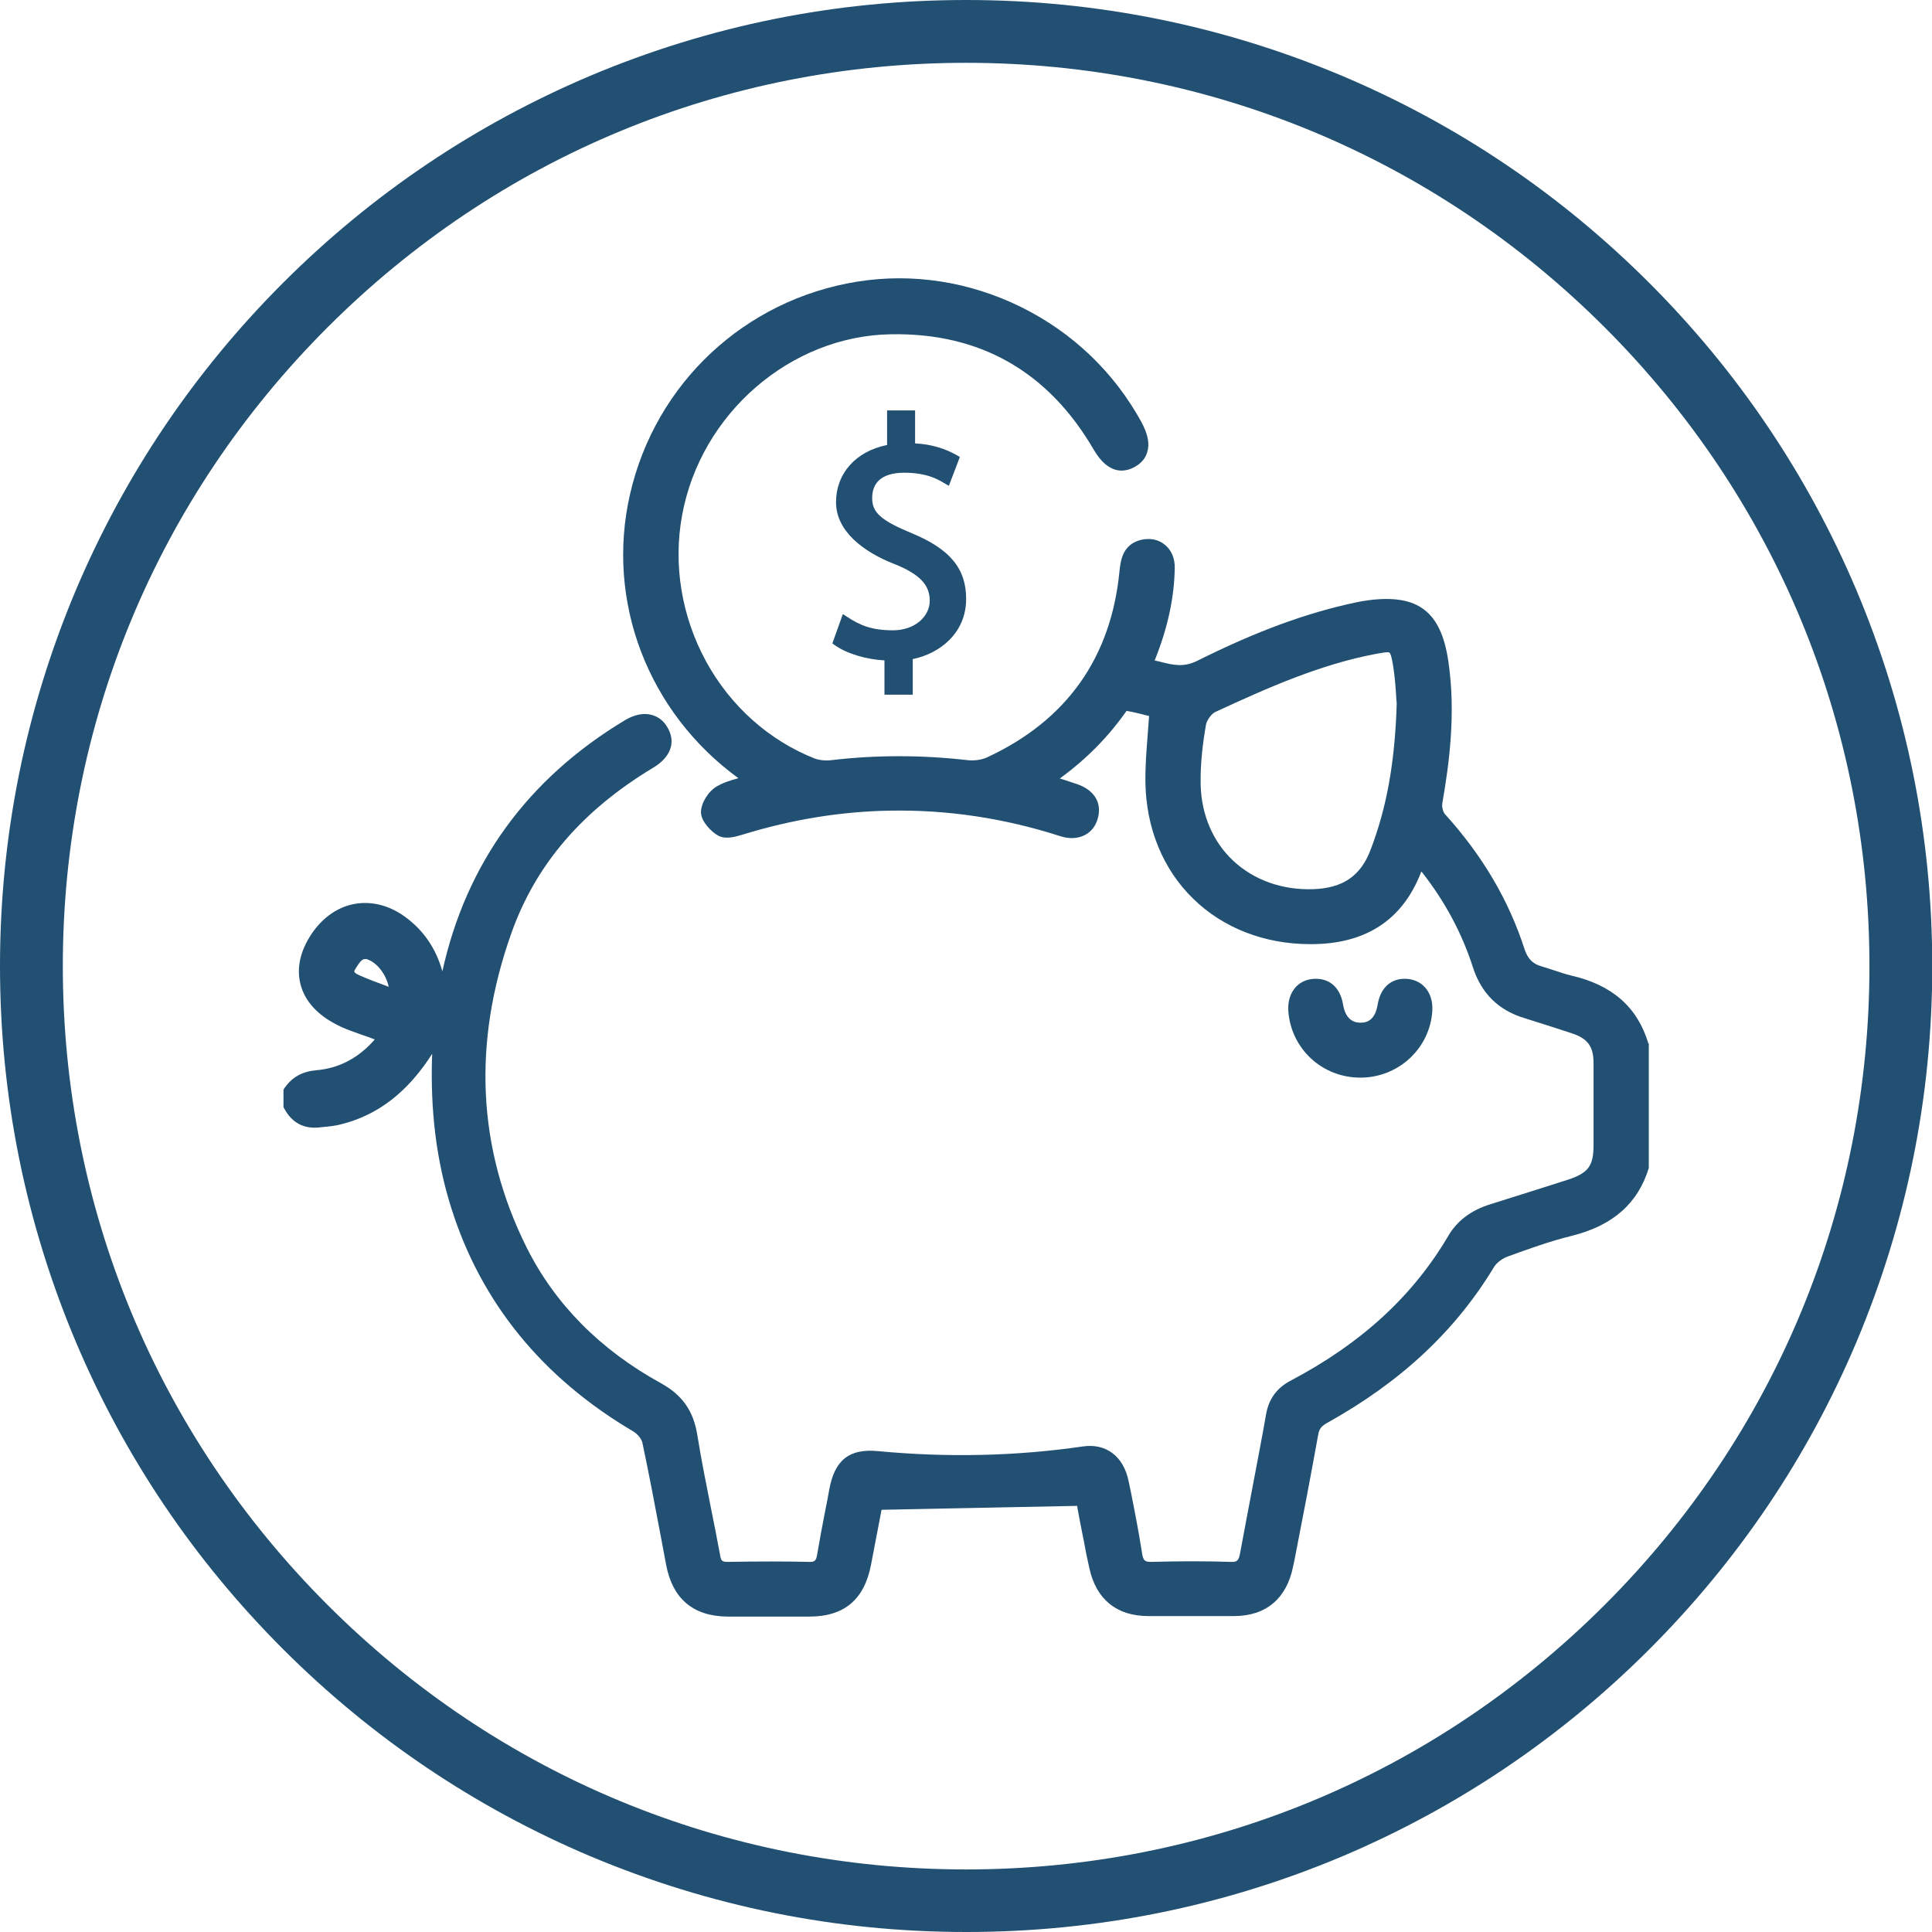
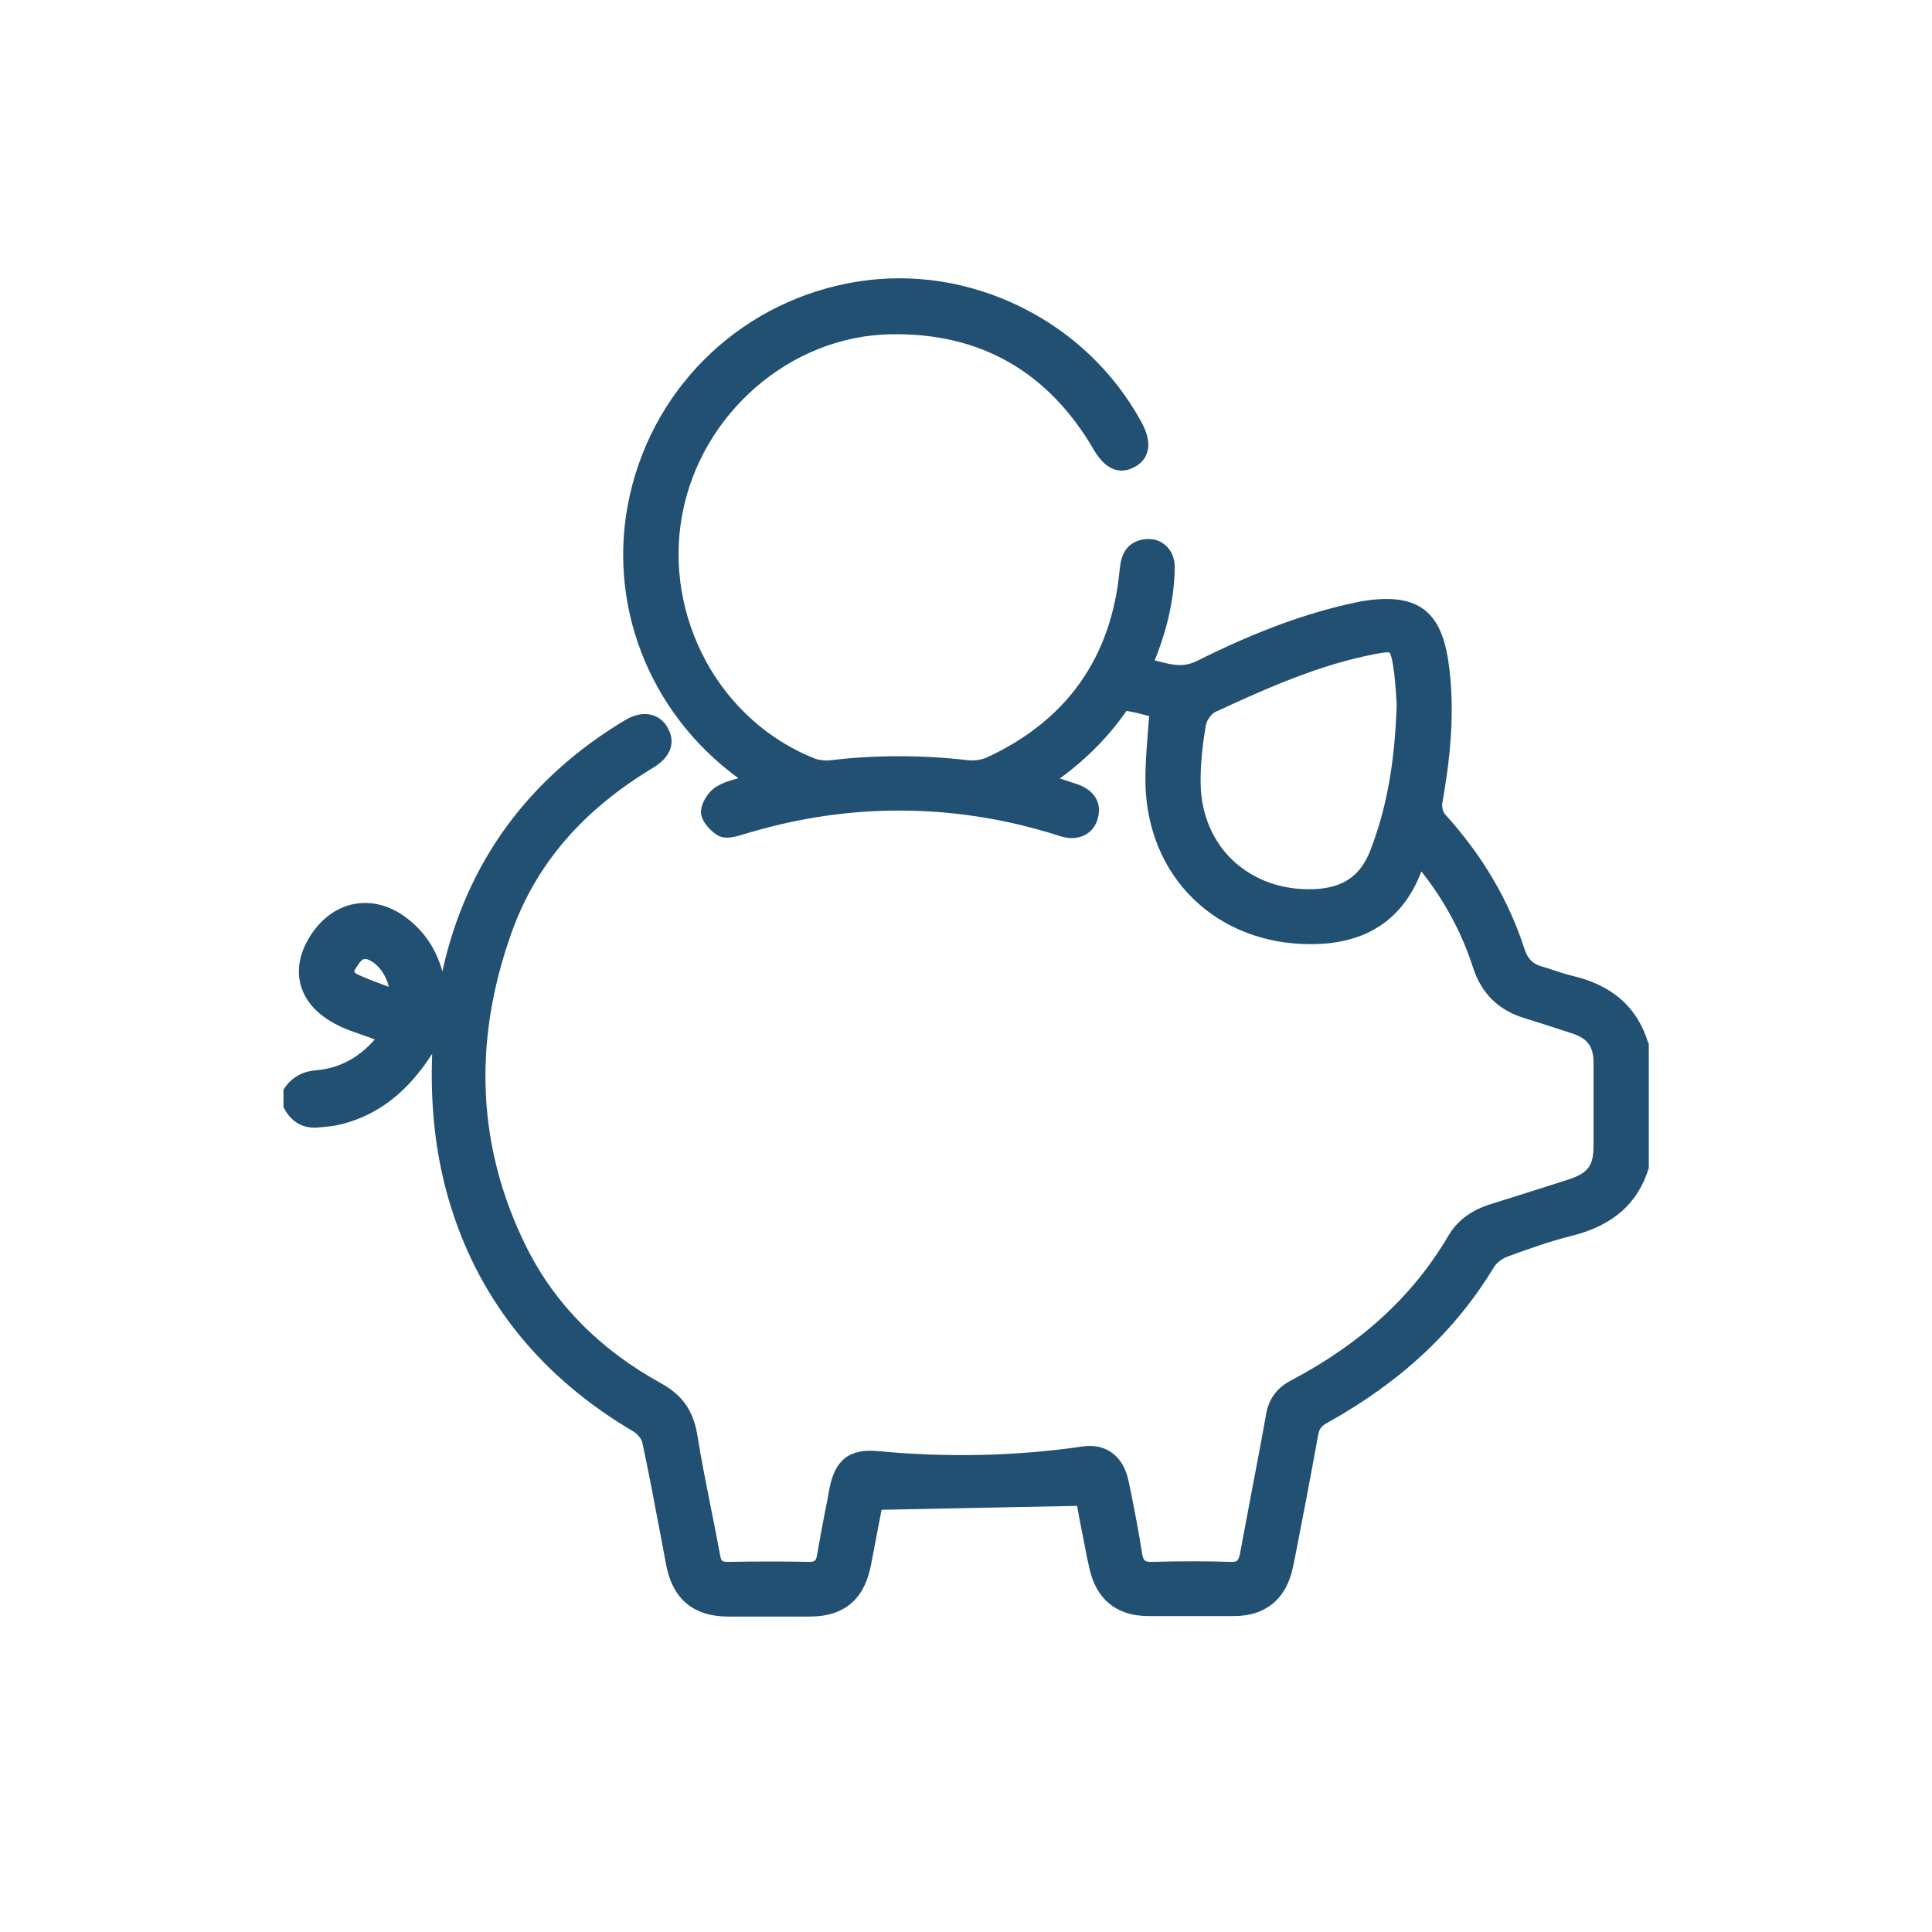
<svg xmlns="http://www.w3.org/2000/svg" version="1.1" viewBox="0 0 738.1 738.1">
  <g>
    <g id="Layer_1">
      <g>
        <path d="M629.7,398.5c-4.2-13.8-13.8-22.2-29.4-25.8-2.1-.5-4.2-1.2-6.3-1.9-1.6-.5-3.3-1.1-5-1.6-3.4-.9-5.3-2.9-6.5-6.4-6.1-18.9-16.1-35.9-30.5-51.8-.7-.8-1.2-2.8-1-4,2.6-14.9,5.3-34.5,2.3-54.5-2.8-18.9-11.6-25.6-30.4-23.2-1.6.2-3.2.5-4.7.8-19,4-38.3,11.1-60.9,22.4-5.1,2.5-9.1,1.6-14.1.3-.7-.2-1.4-.3-2.1-.5,0-.1.1-.3.2-.4,4.9-12.3,7.3-23.7,7.5-34.8.1-3.8-1.3-7-3.8-9-2.4-2-5.5-2.6-8.9-1.9-7.4,1.7-8,8.3-8.4,11.9-3.2,33.2-20.2,57.1-50.5,71.2-2.1,1-5,1.4-7.6,1.1-17.5-2-35-2-51.9,0-2.3.3-4.7,0-6.4-.6-17.5-6.9-32.3-20.1-41.6-37.2s-12.6-36.9-9.1-55.8c7.1-38.8,41.4-68.5,79.8-69.1,34-.6,60,14.2,77.4,44,5.5,9.5,11.5,8.9,15.5,6.8,2.6-1.4,4.3-3.3,5-5.8,1-3.2.2-6.9-2.2-11.4-10.4-19-26.2-34.2-46-44-19.7-9.7-41.4-13.1-62.6-9.7-43,6.9-77.1,38.8-86.8,81.2-9.4,41,6.9,83.4,41.4,108.5-2.9.8-5.6,1.6-8.2,3.1-3.3,1.9-6.1,6.4-6.1,9.9s4,7.6,6.7,9c2.9,1.5,6.7.3,9.4-.5,18.5-5.7,37.4-8.8,56.1-9.1,22-.4,43.8,2.9,64.9,9.7,3.6,1.2,6.9,1,9.6-.4,2.3-1.2,4-3.3,4.8-6,1.9-6.1-1.1-11.2-8-13.5-2.1-.7-4.2-1.4-6.4-2.1,10.3-7.5,18.6-16,25.4-25.7.1,0,.1-.1.2-.1,2.8.5,5.7,1.2,8.3,1.9h.2c-.2,2.3-.3,4.5-.5,6.7-.5,6.5-1,12.6-.9,18.9.3,17.3,6.7,33,18.2,44.2,11.4,11.2,27.3,17.4,44.7,17.4h.4c20.7,0,34.8-9.1,41.9-27.2,0-.2.2-.4.2-.6,0,.2.3.3.4.5,8.7,11.1,15.2,23.3,19.3,36.1,3.2,10,9.8,16.5,19.8,19.5,5.5,1.7,11.4,3.6,18.1,5.8,6,2,8.2,5,8.2,11.4v31.2c0,8.1-2,10.7-9.8,13.3-9.5,3-19.7,6.3-29.7,9.4-7.3,2.3-12.5,6.2-15.9,11.9-13.5,23-33.1,41.1-60.2,55.4-5.4,2.8-8.5,7.1-9.5,12.9-1.6,9.1-3.4,18.4-5.1,27.4-1.6,8.3-3.2,17-4.8,25.5-.6,3.3-1.3,3.6-3.8,3.5-9.4-.3-19.1-.3-29.9,0-2.6,0-3.3-.2-3.8-3.4-1.2-7.7-2.7-15.5-4.2-23l-.9-4.3c-1.9-9.6-8.6-14.7-17.5-13.4-25.4,3.7-51.7,4.3-78.1,1.8-11.1-1.1-16.7,3.3-18.8,14.7-.5,3-1.1,6-1.7,8.9-1,5.2-2,10.5-2.9,15.8-.4,2.5-.9,3-3.3,2.9-9-.2-18.8-.2-30.8,0-2.2,0-2.6-.3-3-2.6-1.1-6-2.3-12.1-3.5-18-1.8-9.1-3.7-18.5-5.2-27.9-1.5-9.2-5.7-15.2-13.8-19.7-23.3-12.8-40.6-30.3-51.4-51.9-18.8-37.7-20.8-78.1-5.8-120.2,9.3-26.1,27-46.8,54.3-63.2,6.6-4,8.6-9.7,5.3-15.3-1.4-2.5-3.5-4.1-6.1-4.8-3-.8-6.4-.1-9.9,1.9-37.4,22.4-60.9,54.8-70,96.1-2.4-8.7-7.2-15.7-14.2-20.8-6.1-4.5-13.1-6.2-19.7-4.9-6.7,1.3-12.8,5.9-16.9,12.7-3.8,6.2-4.9,12.5-3.3,18.3,1.7,6.2,6.5,11.4,13.8,15.1,3.2,1.7,6.7,2.8,10,4,1.3.4,2.6.9,3.9,1.4.2.1.4.1.6.2-6.3,7.2-13.8,11.1-22.6,11.8-5.2.5-8.9,2.6-11.8,6.6l-.5.8v6.7l.4.7c2.9,5.3,7.5,7.7,13.4,7,.7-.1,1.4-.1,2-.2,2-.2,4.1-.4,6.3-1,14-3.5,25.4-12.3,34.7-26.9h0c-.8,21.5,1.6,40.8,7.3,58.9,11.4,36.2,34.8,64.9,69.6,85.4,1.5.9,3.1,2.8,3.4,4.2,2.5,11.8,4.8,23.9,7,35.6.7,3.7,1.4,7.5,2.1,11.2,2.5,13,10.4,19.6,23.5,19.7h31.2c13.4,0,21.1-6.6,23.6-20,1.1-5.7,2.2-11.5,3.2-16.7.3-1.4.5-2.8.8-4.1l74.7-1.5.2,1.2c.5,2.8,1.1,5.9,1.7,8.9.2,1.2.5,2.4.7,3.5.6,3.4,1.3,6.9,2.1,10.3,2.6,11.8,10.4,18.2,22.5,18.2s11.2,0,16.7,0,10.9,0,16.1,0c12.2,0,20.1-6.8,22.5-18.9l.5-2.3c3.1-15.8,6.2-32,9.1-48.1.4-2.2,1.2-3.3,3.6-4.6,28-15.6,48.8-35,63.6-59.5,1-1.6,3.1-3.2,5.3-4,7.7-2.8,16-5.8,24.5-7.9,15.6-3.9,25.2-12.4,29.3-25.9v-.4c0,0,0-47.2,0-47.2h-.3ZM533.6,268.9c-.7,22.4-3.8,39.6-10,55.8-3.8,10-10.6,14.6-21.9,15-11.9.4-22.7-3.5-30.6-10.9-7.7-7.2-12.1-17.5-12.4-28.9-.2-8.2.9-16.5,2-22.9.3-1.8,2.1-4.3,3.6-5,20.3-9.4,40.2-18.2,61.4-22.2,2.2-.4,3.5-.6,4.3-.6s.8.1.9.2c.2.2.7,1,1.3,4.8.7,4.3,1,8.7,1.2,11.8,0,1.2.2,2.1.2,2.9h0ZM148.5,377c-.2-.1-.4-.1-.5-.2-3.8-1.4-7.4-2.7-10.9-4.3-1.2-.5-1.6-1-1.7-1.2-.1-.2,0-.6.4-1.2,1.7-2.7,2.5-3.7,3.6-3.7s.9.1,1.4.3c3.3,1.3,6.7,5.5,7.7,10.3h0Z" fill="#225072" />
-         <path d="M519.7,411.7h0c14.6,0,26.6-11.2,27.5-25.5.4-6.7-3.4-11.6-9.3-12.2-6.2-.6-10.5,3.1-11.6,9.9-1.1,6.7-5.1,6.8-6.4,6.8-3.7.1-6-2.3-6.8-6.9-1.1-6.8-5.5-10.4-11.7-9.8-6,.6-9.7,5.7-9.2,12.4,1.1,14.4,13,25.3,27.5,25.3h0Z" fill="#225072" />
      </g>
-       <path d="M348.3,203.7c-11.8-4.9-15.1-7.9-15.1-13.4s3.2-9.7,12.3-9.7,13.4,2.9,15.6,4.2l1.4.8,4.2-11-1-.6c-4.7-2.7-10-4.3-16.1-4.6v-12.6h-10.7v13.2c-11.9,2.4-19.5,10.8-19.5,21.9s10.6,19,22.1,23.5c9.8,3.9,13.7,8,13.7,14.1s-5.8,11.3-14,11.3-12.7-1.9-17.8-5.3l-1.4-.9-4,11.2.8.6c4.6,3.3,12,5.5,19.1,5.9v13.1h10.8v-13.6c10.3-2.1,20.4-9.9,20.4-23,0-11.7-6.3-19.1-20.8-25.1h0Z" fill="#225072" />
-       <path d="M369.1,738.1c-49.8,0-98.1-9.8-143.7-29-43.9-18.6-83.4-45.2-117.3-79.1-33.9-33.9-60.5-73.3-79.1-117.3C9.8,467.2,0,418.9,0,369.1s9.8-98.1,29-143.7c18.6-43.9,45.2-83.4,79.1-117.3s73.4-60.5,117.3-79.1C270.9,9.8,319.2,0,369.1,0s98.1,9.8,143.7,29c44,18.6,83.4,45.2,117.3,79.1s60.5,73.4,79.1,117.3c19.2,45.5,29,93.8,29,143.7s-9.8,98.1-29,143.7c-18.6,44-45.2,83.4-79.1,117.3s-73.4,60.5-117.3,79.1c-45.6,19.2-93.9,28.9-143.7,28.9h0ZM369.1,24c-92.2,0-178.8,35.9-244,101.1C59.9,190.3,24,276.9,24,369.1s35.9,178.8,101.1,244c65.2,65.2,151.8,101.1,244,101.1s178.8-35.9,244-101.1,101.1-151.8,101.1-244-35.9-178.8-101.1-244c-65.2-65.2-151.9-101.1-244-101.1h0Z" fill="#225072" />
    </g>
  </g>
</svg>